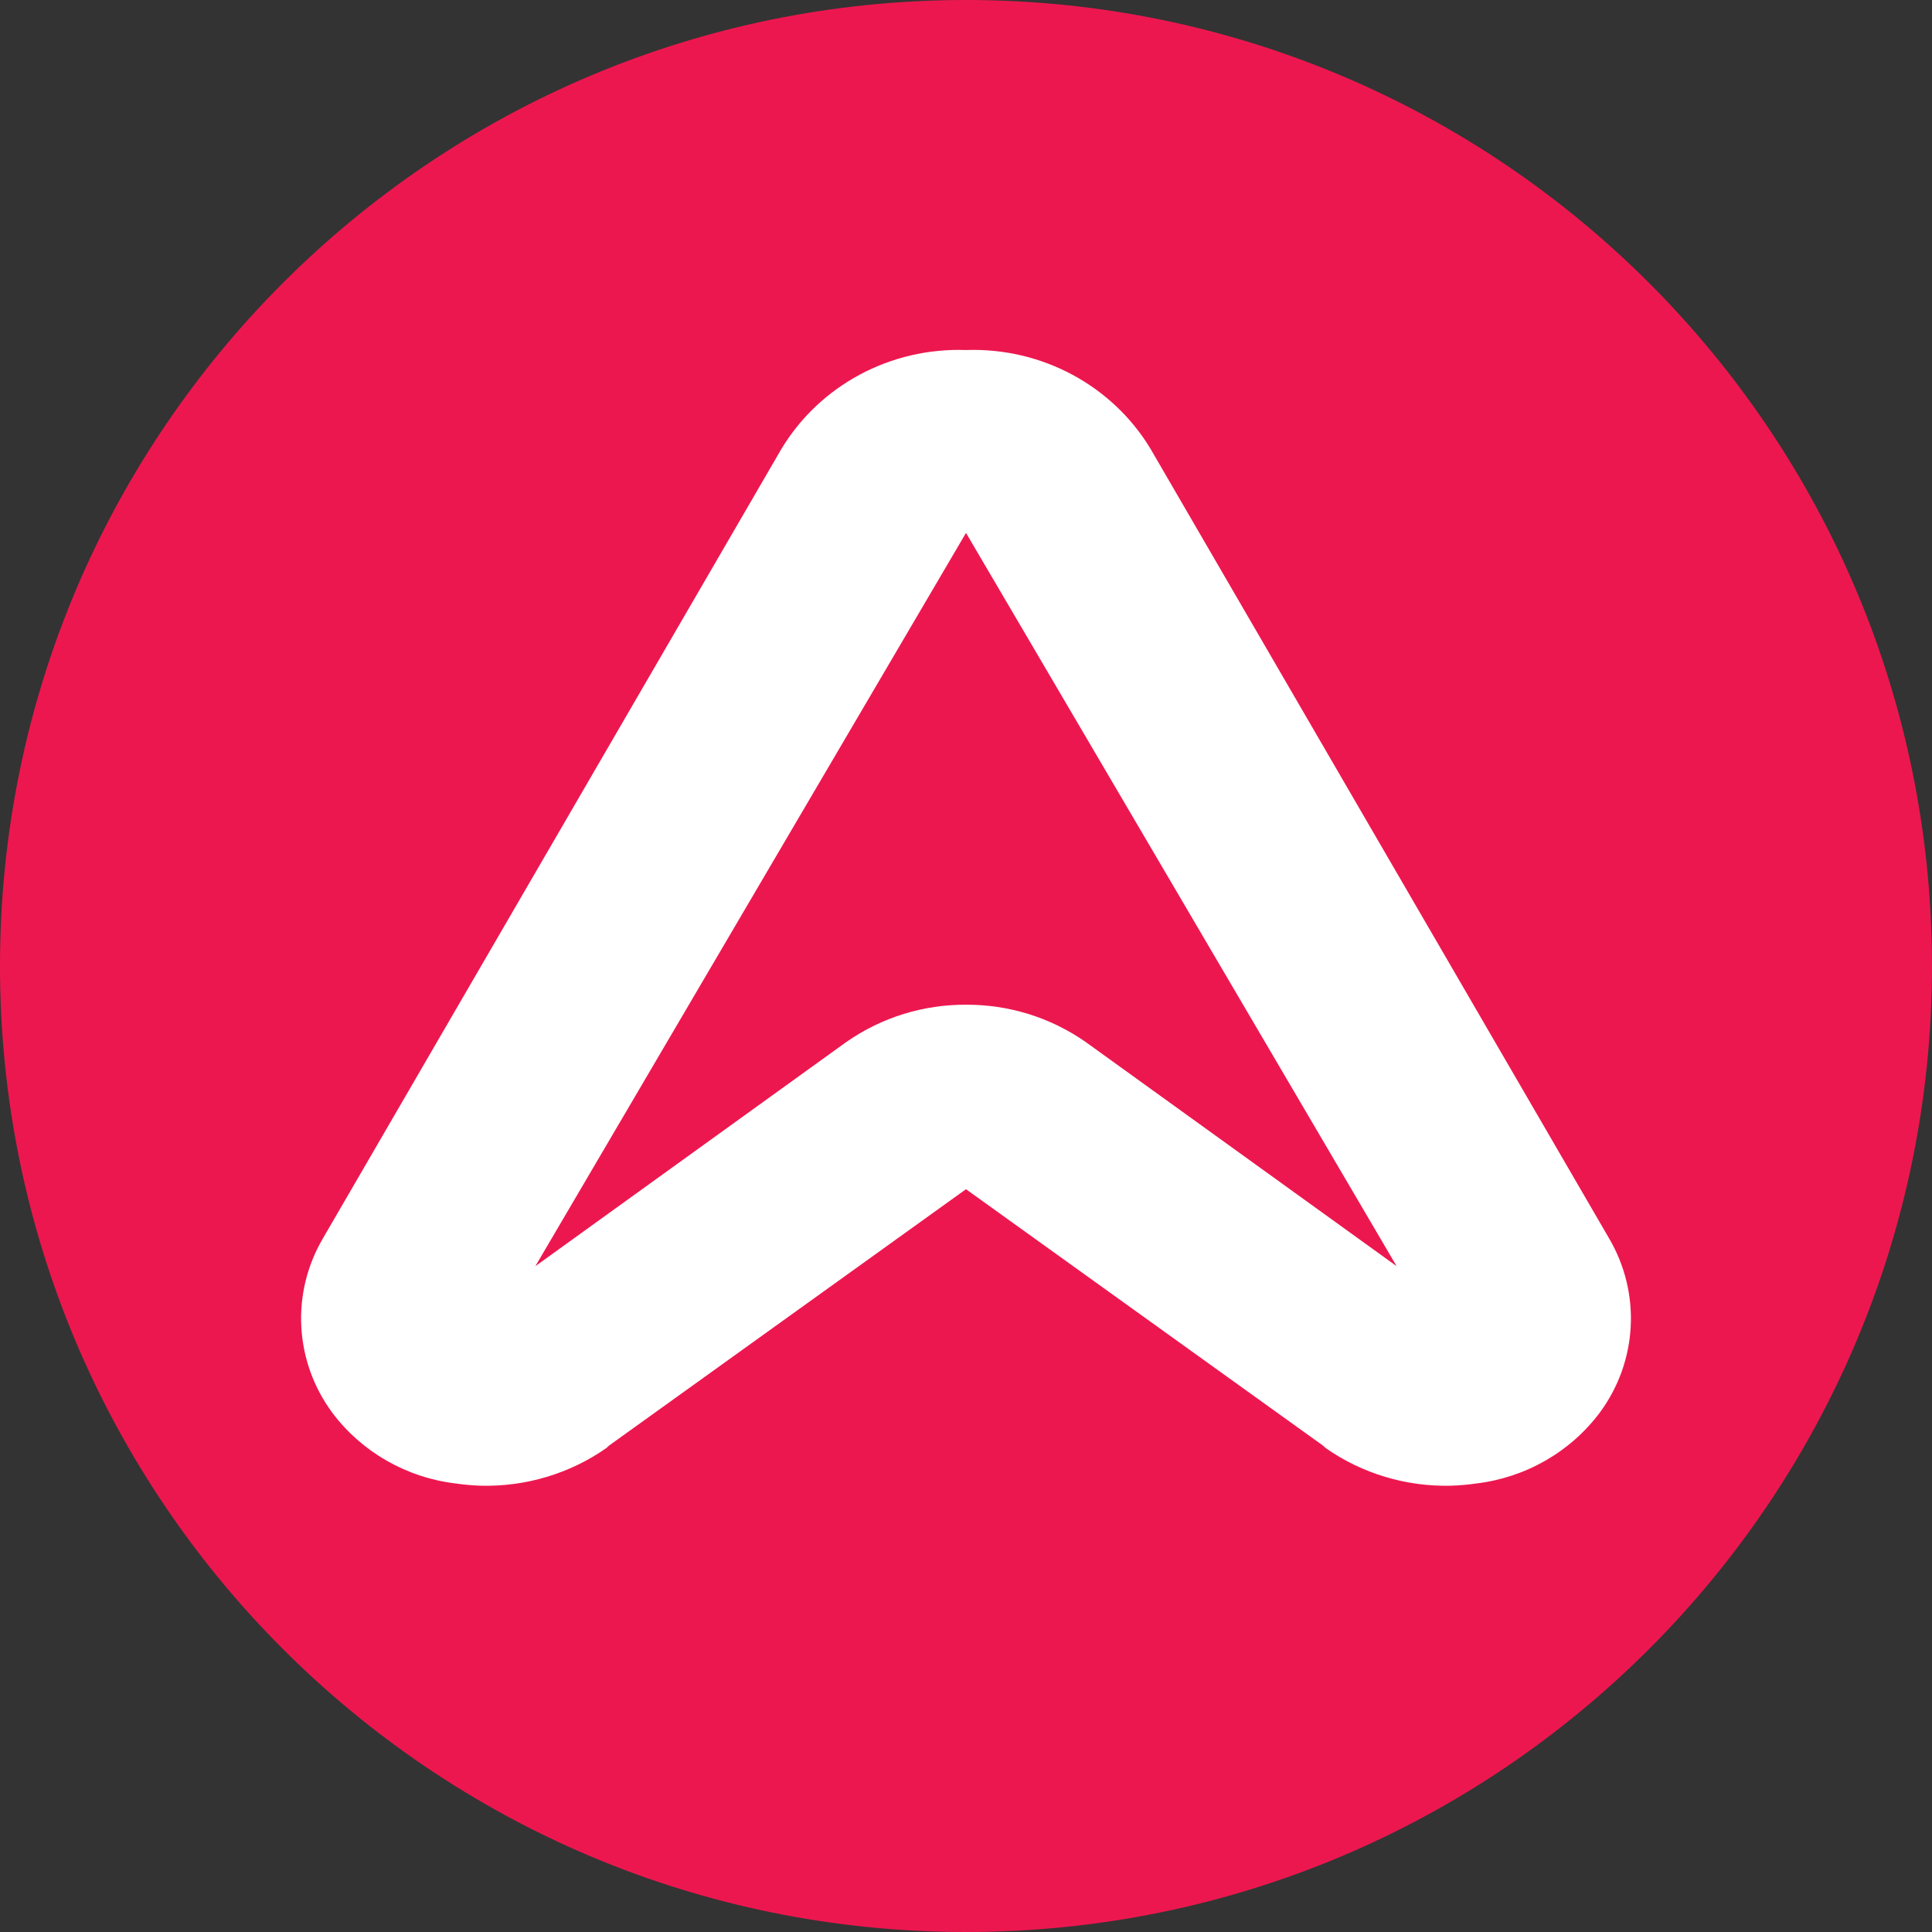
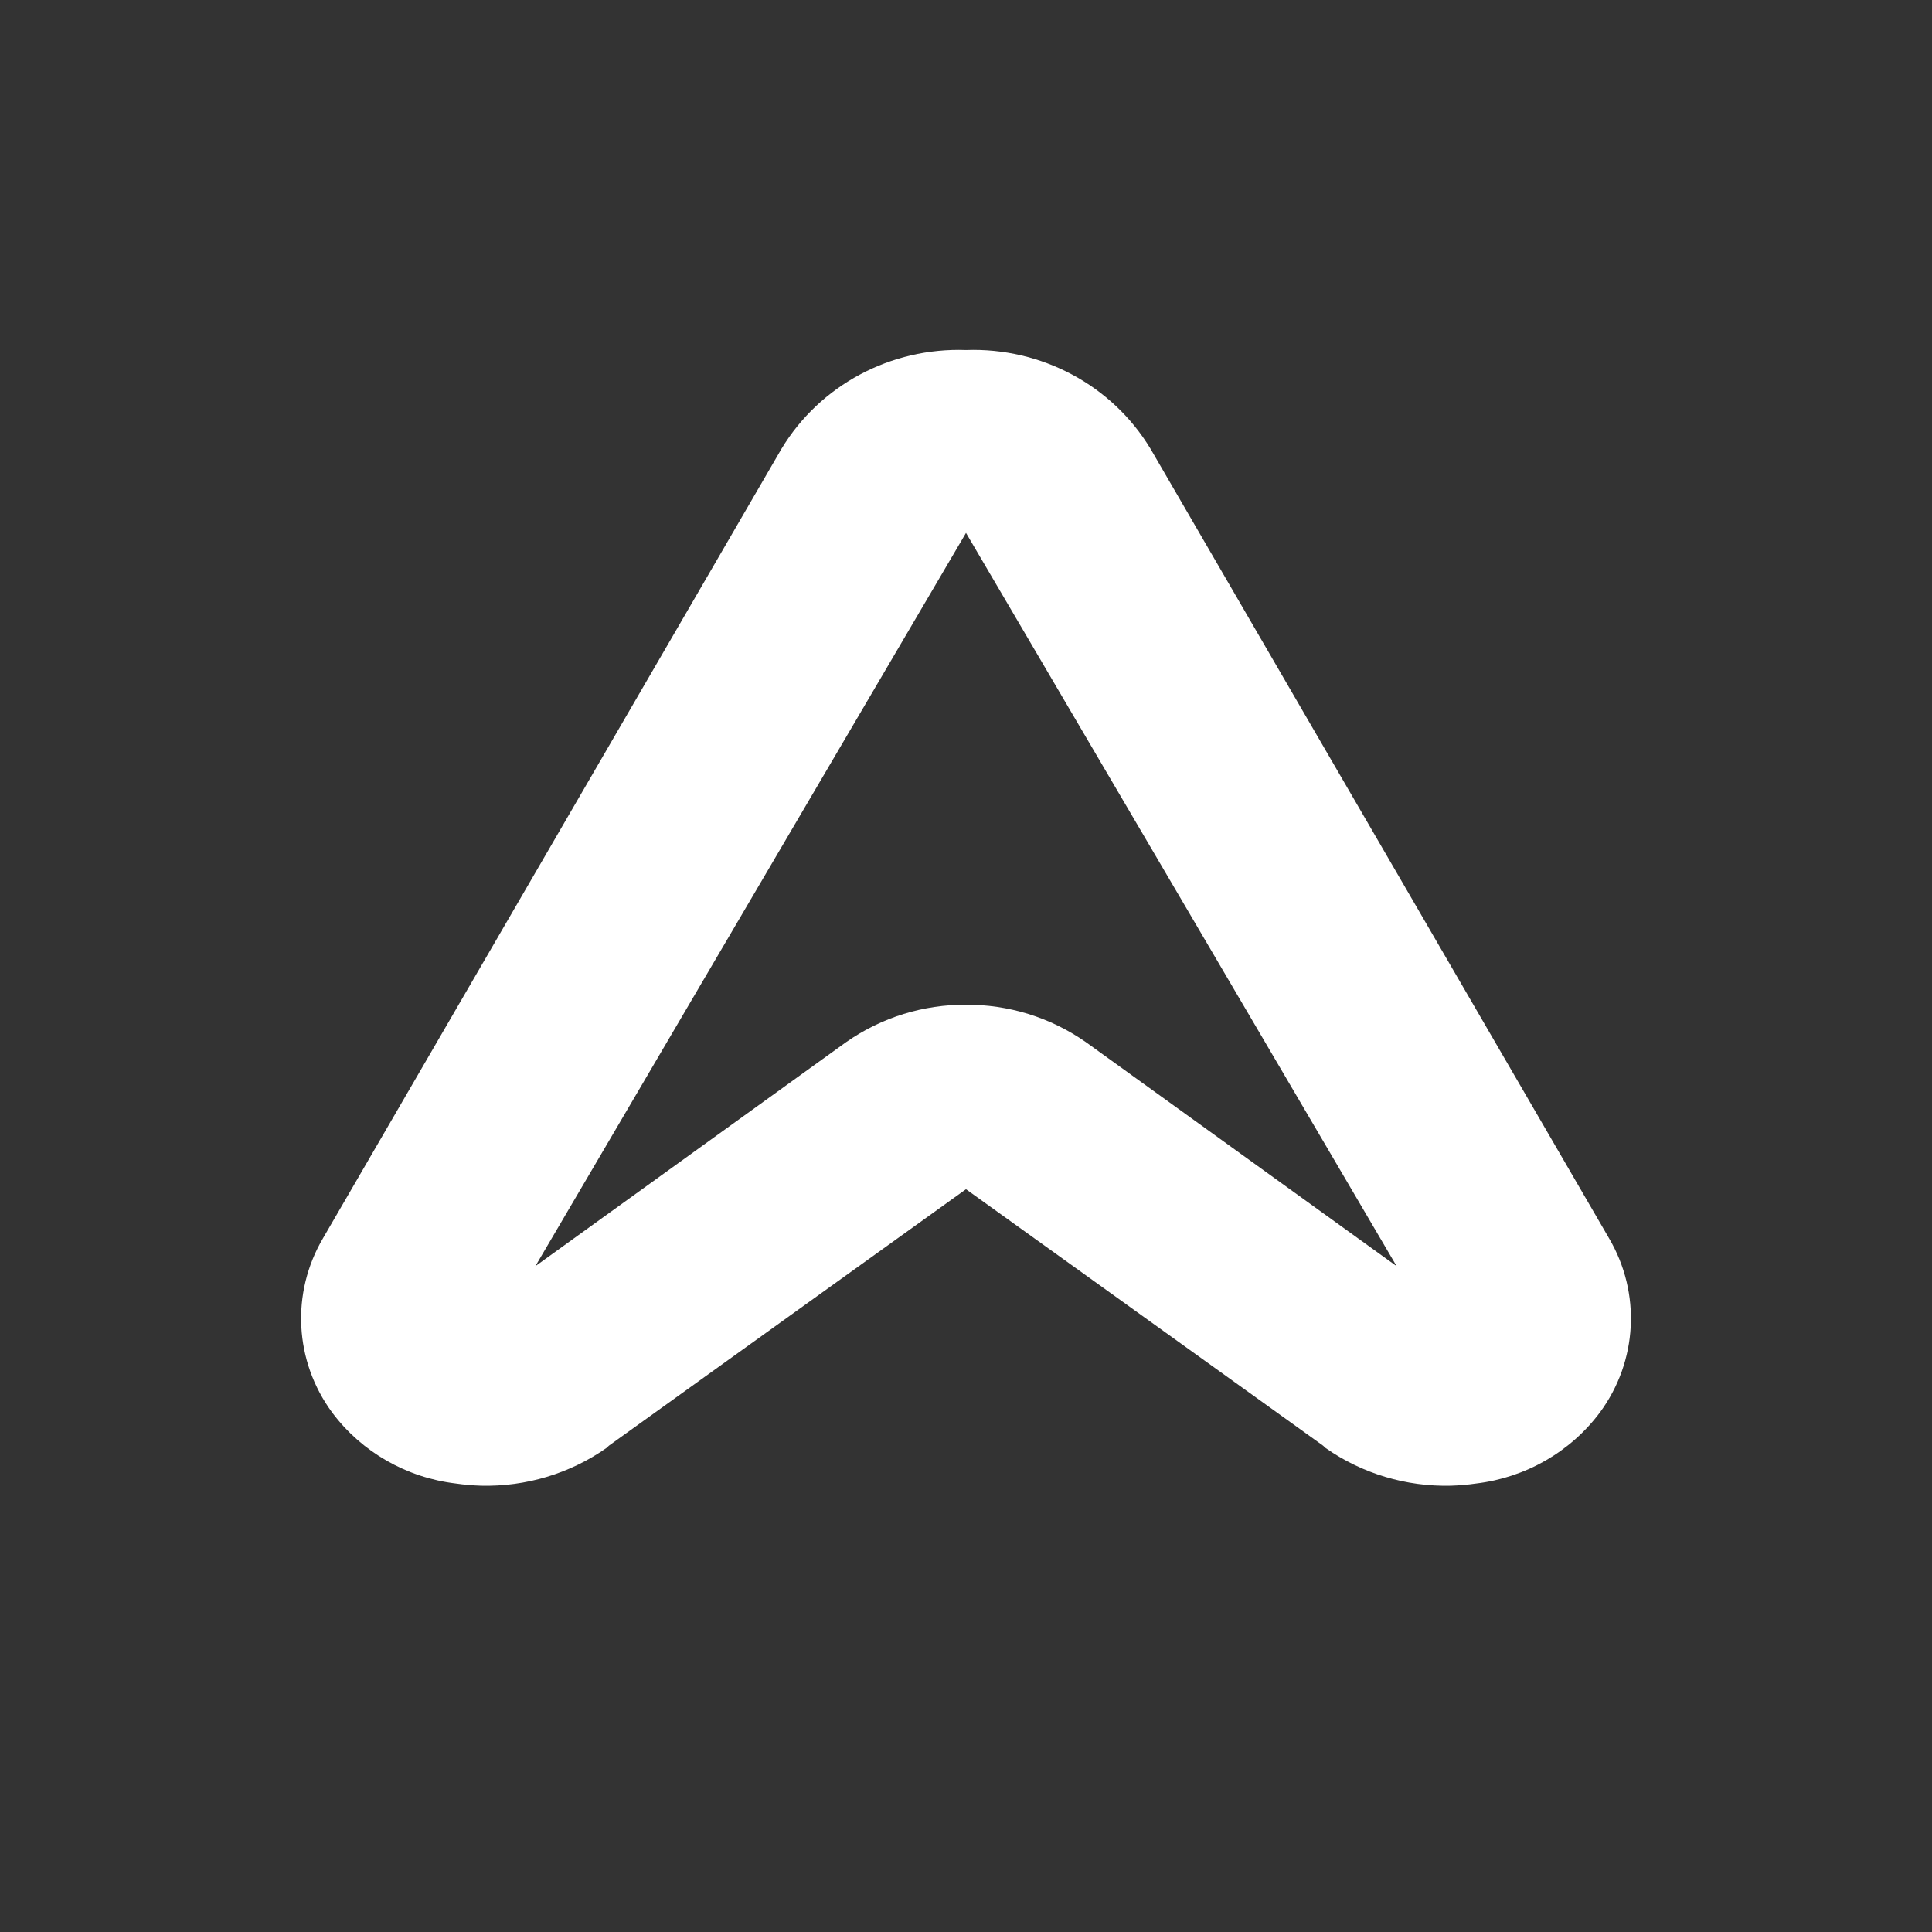
<svg xmlns="http://www.w3.org/2000/svg" clip-rule="evenodd" fill-rule="evenodd" stroke-linejoin="round" stroke-miterlimit="2" viewBox="0 0 57 57">
  <rect x="0" y="0" width="57" height="57" fill="#333333" stroke="none" />
-   <path d="m28.5 0c15.74 0 28.499 12.76 28.499 28.499 0 15.741-12.759 28.501-28.499 28.501s-28.5-12.76-28.5-28.501c0-15.739 12.76-28.499 28.5-28.499" fill="#ed174f" />
  <path d="m28.5 29.642c-1.243-.005-2.473.362-3.535 1.103l-9.17 6.611 12.705-21.634 12.705 21.634-9.17-6.611c-1.062-.741-2.293-1.108-3.535-1.103m-.015 5.433 10.549 7.576.078.072c1.075.752 2.372 1.142 3.693 1.11.25-.008.5-.029.746-.065 1.459-.174 2.779-.931 3.648-2.092 1.117-1.513 1.223-3.527.271-5.145l-13.53-23.296c-1.133-1.871-3.217-2.986-5.44-2.908-2.223-.078-4.307 1.037-5.44 2.908l-13.53 23.296c-.952 1.618-.846 3.632.271 5.145.868 1.161 2.188 1.918 3.647 2.092.247.036.496.057.746.065 1.322.032 2.619-.358 3.694-1.11l.078-.072 10.548-7.576" fill="#fff" fill-rule="nonzero" />
</svg>